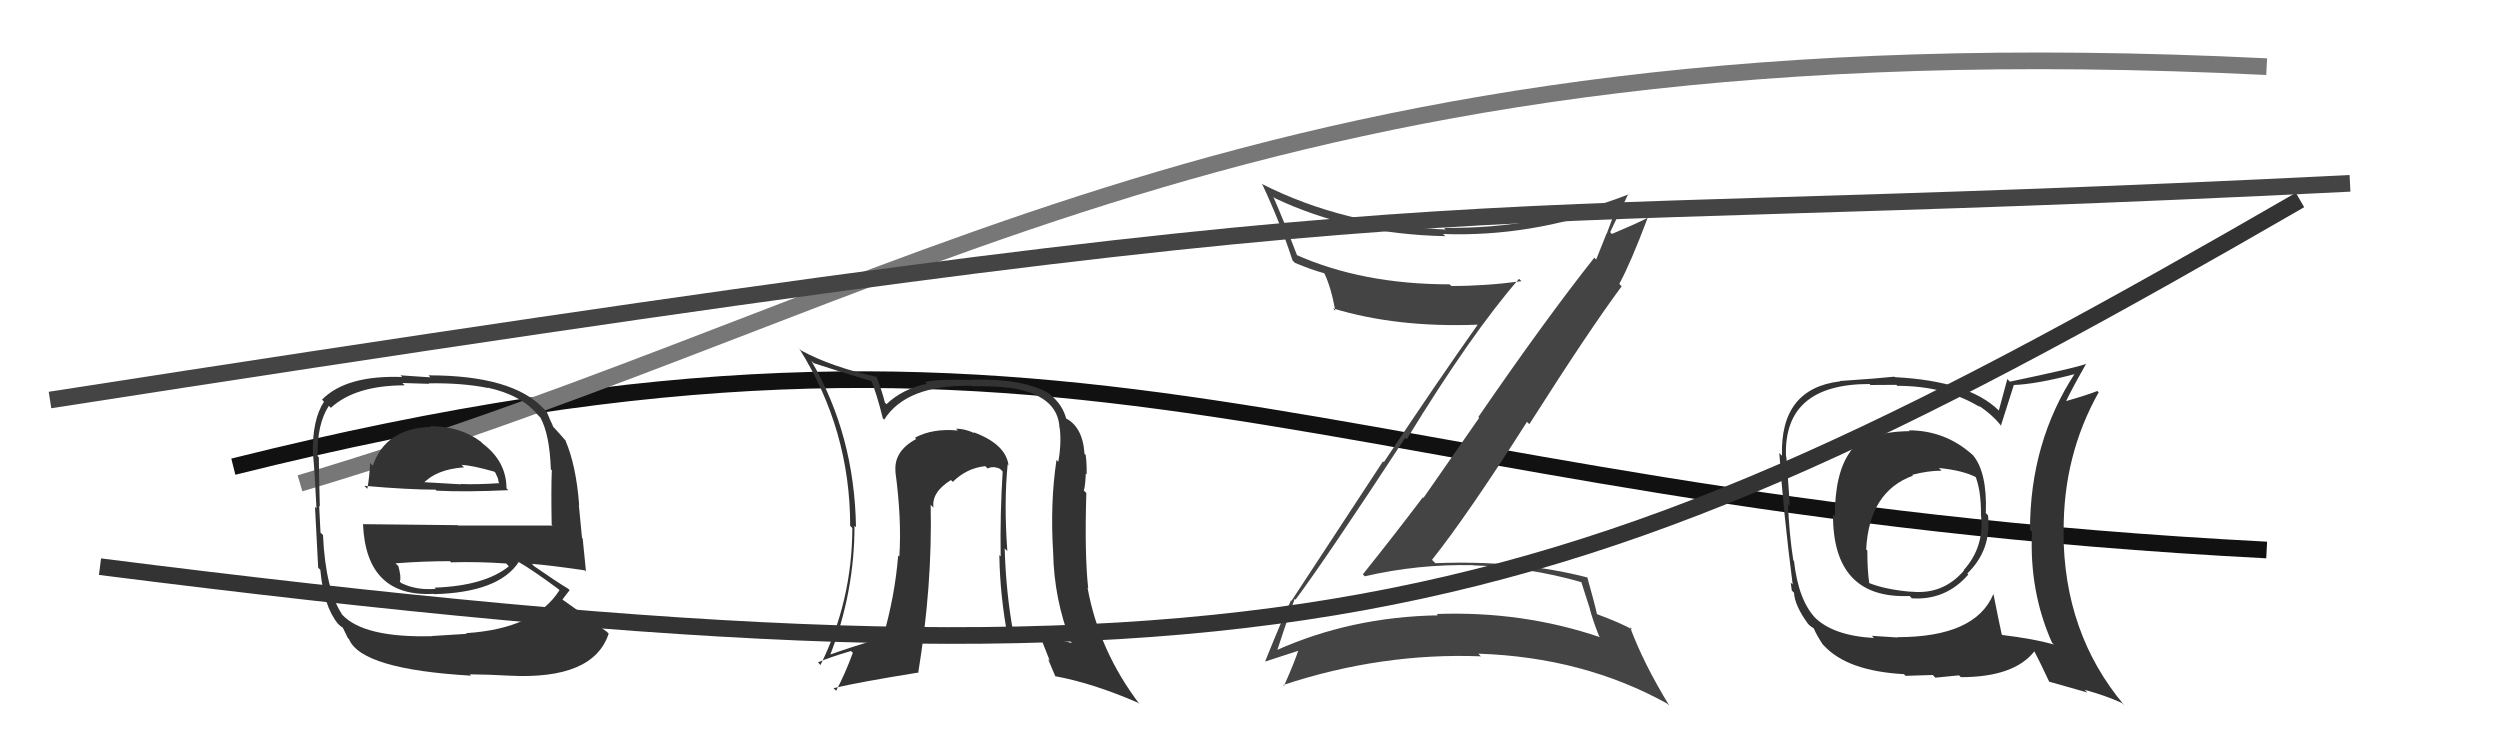
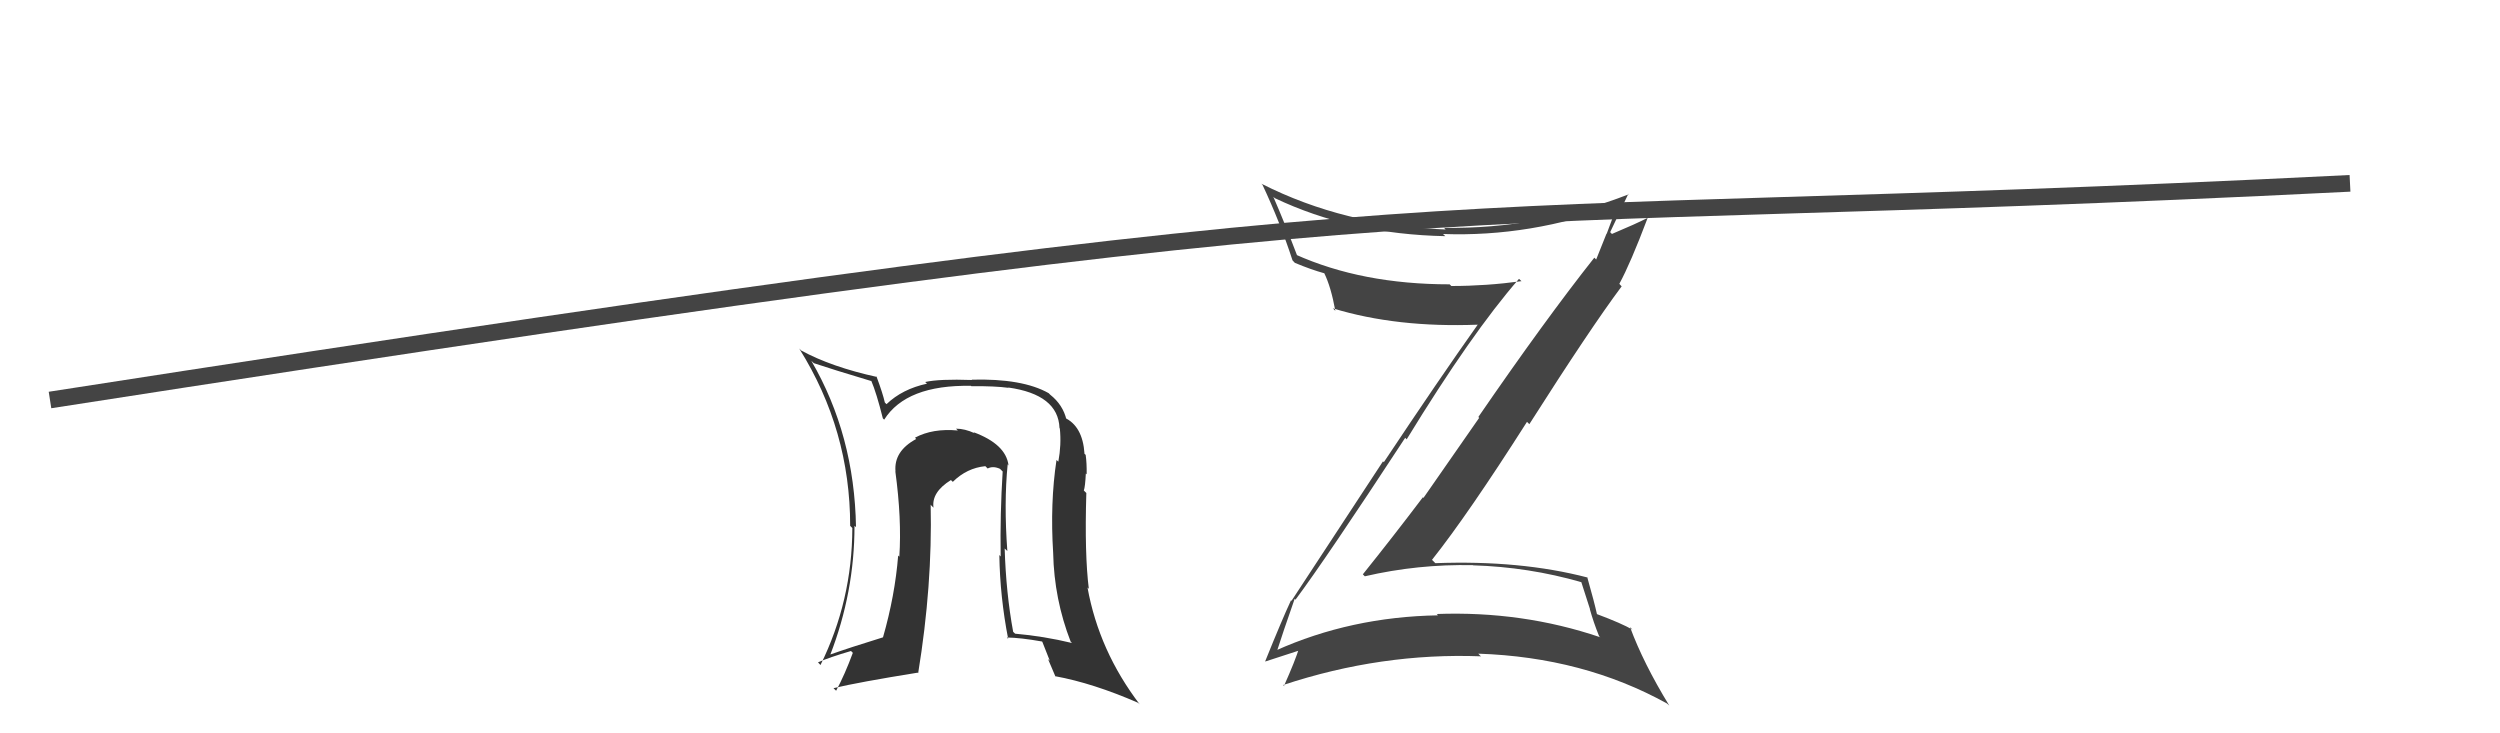
<svg xmlns="http://www.w3.org/2000/svg" width="150" height="44" viewBox="0,0,150,44">
-   <path d="M14 28 C66 15,78 30,136 33" stroke="#111" fill="none" />
  <path fill="#444" d="M77.66 35.91L77.68 35.93L77.73 35.98Q79.55 33.54 84.31 26.27L84.22 26.18L84.40 26.36Q88.29 20.00 91.14 16.73L91.32 16.90L91.29 16.87Q89.17 17.16 87.08 17.16L87.13 17.21L86.98 17.06Q81.72 17.06 77.73 15.27L77.77 15.31L77.85 15.39Q77.08 13.37 76.40 11.81L76.47 11.87L76.47 11.88Q81.05 14.06 86.72 14.17L86.70 14.15L86.58 14.04Q91.84 14.23 97.01 12.32L96.95 12.26L97.03 12.34Q96.70 13.23 96.40 14.03L96.39 14.02L95.77 15.57L95.66 15.46Q92.70 19.20 88.70 25.02L88.75 25.07L85.41 29.87L85.37 29.84Q83.60 32.18 81.77 34.46L81.89 34.58L81.88 34.58Q85.07 33.84 88.38 33.91L88.40 33.93L88.38 33.92Q91.72 34.02 94.88 34.93L94.88 34.93L95.40 36.55L95.39 36.55Q95.61 37.34 95.95 38.18L96.02 38.24L96.00 38.23Q91.34 36.65 86.20 36.84L86.18 36.81L86.28 36.92Q81.05 37.01 76.55 39.03L76.61 39.09L76.61 39.09Q76.96 37.99 77.68 35.93ZM75.94 39.71L76.08 39.85L75.92 39.69Q77.30 39.25 78.10 38.98L78.12 38.99L77.96 38.84Q77.72 39.63 77.04 41.15L77.10 41.22L76.99 41.10Q82.88 39.15 88.86 39.38L88.78 39.31L88.70 39.22Q95.00 39.43 100.02 42.21L100.13 42.31L100.16 42.34Q98.60 39.79 97.80 37.62L97.90 37.73L97.95 37.78Q97.32 37.41 95.80 36.84L95.98 37.02L95.82 36.86Q95.66 36.13 95.24 34.65L95.30 34.71L95.25 34.65Q91.22 33.60 86.12 33.79L85.95 33.62L85.92 33.59Q88.08 30.87 91.62 25.31L91.74 25.43L91.76 25.45Q95.40 19.73 97.30 17.18L97.25 17.13L97.16 17.03Q97.83 15.80 98.85 13.10L98.76 13.00L98.84 13.08Q98.16 13.43 96.71 14.04L96.71 14.03L96.61 13.93Q96.97 13.16 97.70 11.63L97.67 11.61L97.72 11.66Q92.35 13.75 86.64 13.67L86.70 13.73L86.74 13.77Q80.65 13.54 75.70 11.03L75.69 11.03L75.75 11.09Q76.82 13.37 77.55 15.62L77.55 15.62L77.69 15.77Q78.67 16.18 79.47 16.40L79.53 16.47L79.45 16.38Q79.86 17.21 80.12 18.65L80.00 18.53L79.97 18.50Q83.80 19.67 88.68 19.48L88.74 19.54L88.67 19.47Q86.35 22.74 83.03 27.73L82.98 27.68L77.49 36.05L77.46 36.02Q76.94 37.13 75.91 39.68Z" />
-   <path d="M6 34 C77 43,93 38,138 12" stroke="#333" fill="none" />
-   <path fill="#333" d="M60.59 27.99L60.50 27.91L60.51 27.91Q60.35 26.65 58.41 25.93L58.41 25.93L58.47 25.99Q57.89 25.72 57.36 25.72L57.39 25.75L57.47 25.83Q55.96 25.69 54.90 26.26L54.98 26.35L54.97 26.34Q53.62 27.07 53.73 28.29L53.71 28.27L53.72 28.28Q54.11 31.15 53.96 33.39L53.97 33.41L53.89 33.33Q53.70 35.73 52.98 38.24L53.04 38.30L52.98 38.24Q50.97 38.86 49.79 39.28L49.64 39.12L49.81 39.30Q51.27 35.54 51.27 31.55L51.33 31.60L51.36 31.63Q51.27 26.10 48.68 21.65L48.67 21.64L48.83 21.79Q49.90 22.15 52.30 22.87L52.25 22.82L52.27 22.83Q52.59 23.58 52.97 25.10L52.95 25.08L53.05 25.18Q54.38 23.08 58.26 23.15L58.23 23.12L58.28 23.17Q59.71 23.16 60.51 23.27L60.56 23.33L60.49 23.25Q63.49 23.67 63.57 25.68L63.58 25.70L63.59 25.71Q63.69 26.68 63.50 27.70L63.36 27.57L63.39 27.60Q63.00 30.18 63.19 33.18L63.19 33.18L63.19 33.19Q63.25 35.95 64.24 38.50L64.25 38.51L64.32 38.58Q62.62 38.17 60.90 38.02L60.95 38.06L60.79 37.91Q60.36 35.57 60.28 32.90L60.26 32.89L60.44 33.06Q60.23 30.18 60.46 27.86ZM60.45 38.29L60.56 38.40L60.41 38.25Q61.22 38.26 62.52 38.49L62.54 38.51L62.99 39.65L62.88 39.54Q63.10 40.07 63.33 40.60L63.42 40.69L63.30 40.57Q65.59 40.99 68.29 42.17L68.33 42.21L68.39 42.27Q65.94 39.06 65.25 35.25L65.33 35.33L65.29 35.28Q65.07 33.27 65.18 29.58L65.20 29.60L65.03 29.43Q65.11 29.21 65.15 28.41L65.18 28.44L65.20 28.46Q65.21 27.78 65.14 27.29L65.06 27.22L65.07 27.22Q64.96 25.55 63.85 25.05L63.94 25.14L63.99 25.19Q63.78 24.29 63.01 23.68L63.09 23.76L62.92 23.59Q61.35 22.70 58.30 22.78L58.17 22.64L58.32 22.80Q56.35 22.73 55.51 22.92L55.54 22.95L55.62 23.02Q54.14 23.34 53.19 24.25L53.07 24.13L53.09 24.15Q52.97 23.61 52.59 22.59L52.57 22.57L52.63 22.62Q49.89 22.02 48.07 21.03L47.94 20.90L47.97 20.94Q51.01 25.80 51.01 31.55L50.96 31.50L51.14 31.68Q51.13 36.05 49.23 39.90L49.20 39.87L49.08 39.74Q49.76 39.44 51.06 39.06L51.10 39.10L51.17 39.17Q50.70 40.45 50.17 41.44L50.13 41.41L50.01 41.29Q51.52 40.93 55.06 40.36L54.96 40.26L55.09 40.39Q55.95 35.12 55.84 30.28L55.88 30.33L56.01 30.46Q55.88 29.53 57.06 28.80L57.10 28.85L57.17 28.91Q58.01 28.08 59.12 27.97L59.17 28.02L59.26 28.11Q59.58 27.94 60.00 28.13L60.06 28.19L60.16 28.29Q60.00 30.84 60.04 33.39L60.05 33.40L59.96 33.30Q60.00 35.82 60.49 38.33Z" />
-   <path fill="#333" d="M114.57 25.86L114.53 25.82L114.58 25.87Q112.05 25.89 111.02 27.07L111.06 27.11L111.03 27.08Q110.09 28.35 110.09 30.98L110.00 30.88L109.98 30.87Q109.96 35.95 114.57 35.76L114.59 35.77L114.71 35.90Q116.75 36.03 118.10 34.47L118.17 34.54L118.04 34.41Q119.51 32.97 119.28 30.92L119.11 30.75L119.15 30.78Q119.24 28.32 118.36 27.29L118.26 27.19L118.40 27.33Q116.74 25.82 114.53 25.82ZM119.76 35.80L119.68 35.73L119.60 35.65Q118.52 38.23 113.84 38.23L113.87 38.25L112.31 38.15L112.44 38.28Q109.95 38.14 108.84 37.00L108.94 37.09L108.97 37.13Q107.91 36.06 107.64 33.66L107.51 33.53L107.60 33.63Q107.35 32.04 107.28 30.25L107.42 30.39L107.39 30.37Q107.33 29.36 107.18 27.41L107.10 27.33L107.16 27.40Q106.99 23.04 112.17 23.04L112.23 23.10L113.78 23.09L113.84 23.15Q116.73 23.15 118.82 24.44L118.75 24.37L118.70 24.32Q119.65 24.96 120.14 25.65L120.06 25.56L120.05 25.55Q120.30 24.74 120.83 23.10L120.79 23.06L120.83 23.10Q122.19 23.05 124.51 22.44L124.39 22.32L124.49 22.41Q121.80 26.54 121.80 31.80L121.78 31.77L121.92 31.92Q121.75 35.48 123.12 38.56L123.18 38.62L123.23 38.67Q122.05 38.33 120.14 38.10L120.13 38.09L120.10 38.05Q119.92 37.22 119.61 35.66ZM122.98 40.93L122.95 40.90L125.24 41.55L125.08 41.39Q126.33 41.73 127.32 42.18L127.30 42.17L127.46 42.32Q123.81 37.99 123.81 31.90L123.72 31.81L123.82 31.91Q123.78 27.35 125.92 23.54L125.91 23.53L125.84 23.46Q125.21 23.71 123.88 24.09L123.95 24.17L123.93 24.14Q124.28 23.39 125.15 21.86L125.09 21.80L125.14 21.84Q124.59 22.06 120.59 22.90L120.44 22.74L119.93 24.63L119.92 24.62Q118.12 22.86 113.70 22.63L113.85 22.78L113.67 22.60Q112.64 22.71 110.39 22.86L110.49 22.96L110.41 22.88Q106.80 23.31 106.92 27.34L106.90 27.33L106.76 27.18Q106.99 30.62 107.56 35.07L107.44 34.95L107.51 35.44L107.64 35.56Q107.68 36.33 108.48 37.43L108.43 37.39L108.42 37.38Q108.63 37.59 108.82 37.70L108.89 37.76L108.83 37.71Q108.98 38.08 109.36 38.66L109.46 38.76L109.45 38.75Q110.85 40.26 114.23 40.45L114.23 40.44L114.33 40.55Q115.81 40.50 115.97 40.50L116.12 40.66L117.54 40.52L117.65 40.63Q120.85 40.63 122.07 39.07L122.06 39.06L122.04 39.04Q122.35 39.62 122.96 40.92ZM116.39 28.13L116.36 28.11L116.33 28.08Q117.80 28.22 118.64 28.67L118.55 28.58L118.51 28.54Q118.86 29.38 118.86 30.83L118.87 30.85L118.85 30.82Q119.10 32.79 117.82 34.21L117.79 34.18L117.84 34.23Q116.59 35.69 114.69 35.50L114.54 35.35L114.71 35.51Q113.12 35.38 112.09 34.96L112.09 34.95L112.16 35.02Q112.04 34.25 112.04 33.03L111.87 32.87L111.97 32.97Q112.15 29.49 114.78 28.54L114.64 28.40L114.73 28.49Q115.69 28.24 116.49 28.24Z" />
-   <path d="M18 29 C55 18,75 1,136 4" stroke="#777" fill="none" />
-   <path fill="#333" d="M25.87 25.62L25.95 25.70L25.86 25.61Q23.13 25.70 22.37 27.94L22.28 27.85L22.21 27.78Q22.16 28.68 22.04 29.33L21.87 29.16L21.86 29.15Q24.50 29.38 26.14 29.38L26.17 29.42L26.19 29.44Q27.91 29.53 30.50 29.41L30.47 29.38L30.39 29.30Q30.38 27.69 28.98 26.63L28.93 26.58L28.85 26.50Q27.61 25.57 25.82 25.57ZM25.98 38.22L25.97 38.21L25.94 38.17Q21.82 38.28 20.52 36.87L20.44 36.78L20.53 36.87Q19.53 35.38 19.38 32.10L19.24 31.97L19.23 31.96Q19.22 31.72 19.15 30.35L19.16 30.36L19.19 30.39Q19.13 28.16 19.13 27.44L19.18 27.49L19.06 27.37Q19.01 25.46 19.73 24.35L19.74 24.36L19.85 24.47Q21.32 23.12 24.29 23.12L24.14 22.98L25.75 23.03L25.73 23.00Q27.76 22.97 29.28 23.28L29.26 23.26L29.26 23.26Q31.30 23.70 32.29 24.92L32.31 24.94L32.42 25.05Q32.98 26.06 33.05 28.16L33.15 28.26L33.11 28.21Q33.06 29.31 33.10 31.48L33.09 31.46L33.15 31.53Q30.26 31.53 27.48 31.53L27.46 31.51L21.81 31.45L21.78 31.42Q21.95 35.85 26.02 35.63L26.14 35.75L26.04 35.65Q29.91 35.55 31.12 33.73L31.02 33.62L31.12 33.72Q31.90 34.16 33.50 35.34L33.55 35.39L33.57 35.41Q32.11 37.72 27.96 37.99L28.03 38.06L28.01 38.03Q27.29 38.08 25.92 38.16ZM28.28 40.56L28.36 40.64L28.19 40.46Q29.34 40.47 30.56 40.54L30.54 40.52L30.56 40.54Q35.60 40.80 36.52 38.02L36.38 37.87L36.40 37.90Q34.87 36.75 33.77 35.99L33.83 36.06L33.75 35.97Q33.99 35.64 34.18 35.41L34.14 35.37L34.07 35.31Q33.43 34.93 32.06 33.98L32.08 34.00L31.91 33.83Q33.03 33.92 35.09 34.22L35.22 34.36L35.16 34.29Q35.03 32.99 34.96 32.31L34.92 32.27L34.73 30.29L34.75 30.31Q34.57 27.92 33.93 26.44L33.91 26.43L34.00 26.51Q33.61 26.05 33.04 25.44L33.07 25.47L33.20 25.60Q33.03 25.27 32.80 24.70L32.82 24.72L32.63 24.53Q30.77 22.52 25.71 22.52L25.82 22.64L24.03 22.52L24.13 22.62Q20.77 22.50 19.32 23.98L19.36 24.02L19.44 24.10Q18.73 25.18 18.77 27.23L18.65 27.12L18.78 27.25Q18.88 28.26 18.99 30.51L18.98 30.49L18.90 30.41Q18.98 32.01 19.09 34.06L19.10 34.07L19.22 34.19Q19.41 36.36 20.28 37.43L20.30 37.44L20.34 37.49Q20.45 37.59 20.64 37.71L20.55 37.62L20.87 38.28L20.94 38.35Q21.69 40.16 28.27 40.54ZM26.19 35.37L26.12 35.31L26.14 35.33Q24.99 35.43 24.07 34.98L23.96 34.86L23.99 34.89Q24.09 34.65 23.90 33.96L23.78 33.85L23.73 33.80Q25.40 33.67 27.00 33.67L27.15 33.82L27.06 33.74Q28.69 33.69 30.37 33.81L30.42 33.86L30.53 33.98Q29.08 35.15 26.07 35.26ZM27.86 28.06L27.76 27.96L27.69 27.89Q28.32 27.92 29.66 28.30L29.72 28.36L29.88 28.71L29.92 28.95L29.97 28.99Q28.57 29.08 27.65 29.04L27.67 29.06L27.68 29.06Q25.29 28.92 25.25 28.92L25.25 28.92L25.37 29.03Q26.16 28.16 27.84 28.04Z" />
+   <path fill="#333" d="M60.59 27.99L60.50 27.91L60.51 27.91Q60.35 26.65 58.41 25.93L58.41 25.93L58.47 25.99Q57.89 25.72 57.36 25.72L57.39 25.75L57.47 25.83Q55.96 25.69 54.90 26.26L54.98 26.35L54.97 26.34Q53.62 27.07 53.73 28.29L53.71 28.27L53.72 28.28Q54.11 31.15 53.96 33.39L53.97 33.41L53.89 33.33Q53.70 35.73 52.98 38.24L53.04 38.30L52.98 38.24Q50.97 38.86 49.79 39.28L49.64 39.12L49.81 39.30Q51.27 35.54 51.27 31.55L51.33 31.60L51.36 31.63Q51.27 26.10 48.68 21.65L48.67 21.64L48.83 21.79Q49.90 22.15 52.30 22.87L52.25 22.82L52.27 22.83Q52.59 23.58 52.97 25.10L52.95 25.08L53.05 25.18Q54.38 23.08 58.26 23.15L58.23 23.12L58.28 23.17Q59.71 23.16 60.51 23.27L60.56 23.33L60.49 23.25Q63.49 23.67 63.57 25.68L63.58 25.70L63.59 25.71Q63.69 26.68 63.50 27.70L63.36 27.57L63.39 27.60Q63.00 30.18 63.19 33.18L63.19 33.18L63.19 33.19Q63.25 35.95 64.24 38.50L64.25 38.51L64.32 38.58Q62.62 38.17 60.90 38.02L60.95 38.06L60.79 37.91Q60.36 35.57 60.28 32.90L60.26 32.89L60.44 33.06Q60.23 30.18 60.46 27.86ZM60.45 38.29L60.56 38.40L60.41 38.25Q61.22 38.26 62.52 38.49L62.54 38.51L62.99 39.65L62.88 39.54Q63.10 40.07 63.33 40.60L63.42 40.69L63.30 40.57Q65.59 40.99 68.29 42.17L68.33 42.21L68.39 42.27Q65.94 39.06 65.25 35.25L65.33 35.33Q65.07 33.27 65.18 29.58L65.20 29.60L65.03 29.43Q65.11 29.21 65.15 28.41L65.18 28.44L65.20 28.46Q65.21 27.78 65.14 27.29L65.06 27.22L65.07 27.22Q64.96 25.55 63.85 25.05L63.94 25.14L63.99 25.19Q63.78 24.29 63.01 23.68L63.09 23.76L62.92 23.59Q61.35 22.70 58.30 22.78L58.17 22.64L58.32 22.80Q56.35 22.73 55.51 22.92L55.54 22.95L55.62 23.02Q54.14 23.34 53.19 24.25L53.07 24.13L53.09 24.15Q52.97 23.61 52.59 22.59L52.57 22.57L52.63 22.62Q49.89 22.02 48.07 21.03L47.94 20.90L47.97 20.94Q51.01 25.80 51.01 31.55L50.96 31.50L51.14 31.68Q51.13 36.05 49.23 39.90L49.20 39.87L49.08 39.74Q49.76 39.44 51.06 39.06L51.10 39.10L51.17 39.17Q50.70 40.45 50.17 41.44L50.13 41.41L50.01 41.29Q51.52 40.93 55.06 40.36L54.96 40.26L55.09 40.39Q55.95 35.12 55.84 30.28L55.88 30.33L56.01 30.46Q55.88 29.53 57.06 28.80L57.10 28.85L57.17 28.91Q58.01 28.08 59.12 27.97L59.17 28.02L59.26 28.11Q59.58 27.94 60.00 28.13L60.06 28.19L60.16 28.29Q60.00 30.84 60.04 33.39L60.05 33.40L59.96 33.30Q60.00 35.82 60.49 38.33Z" />
  <path d="M3 24 C93 10,81 14,141 11" stroke="#444" fill="none" />
</svg>